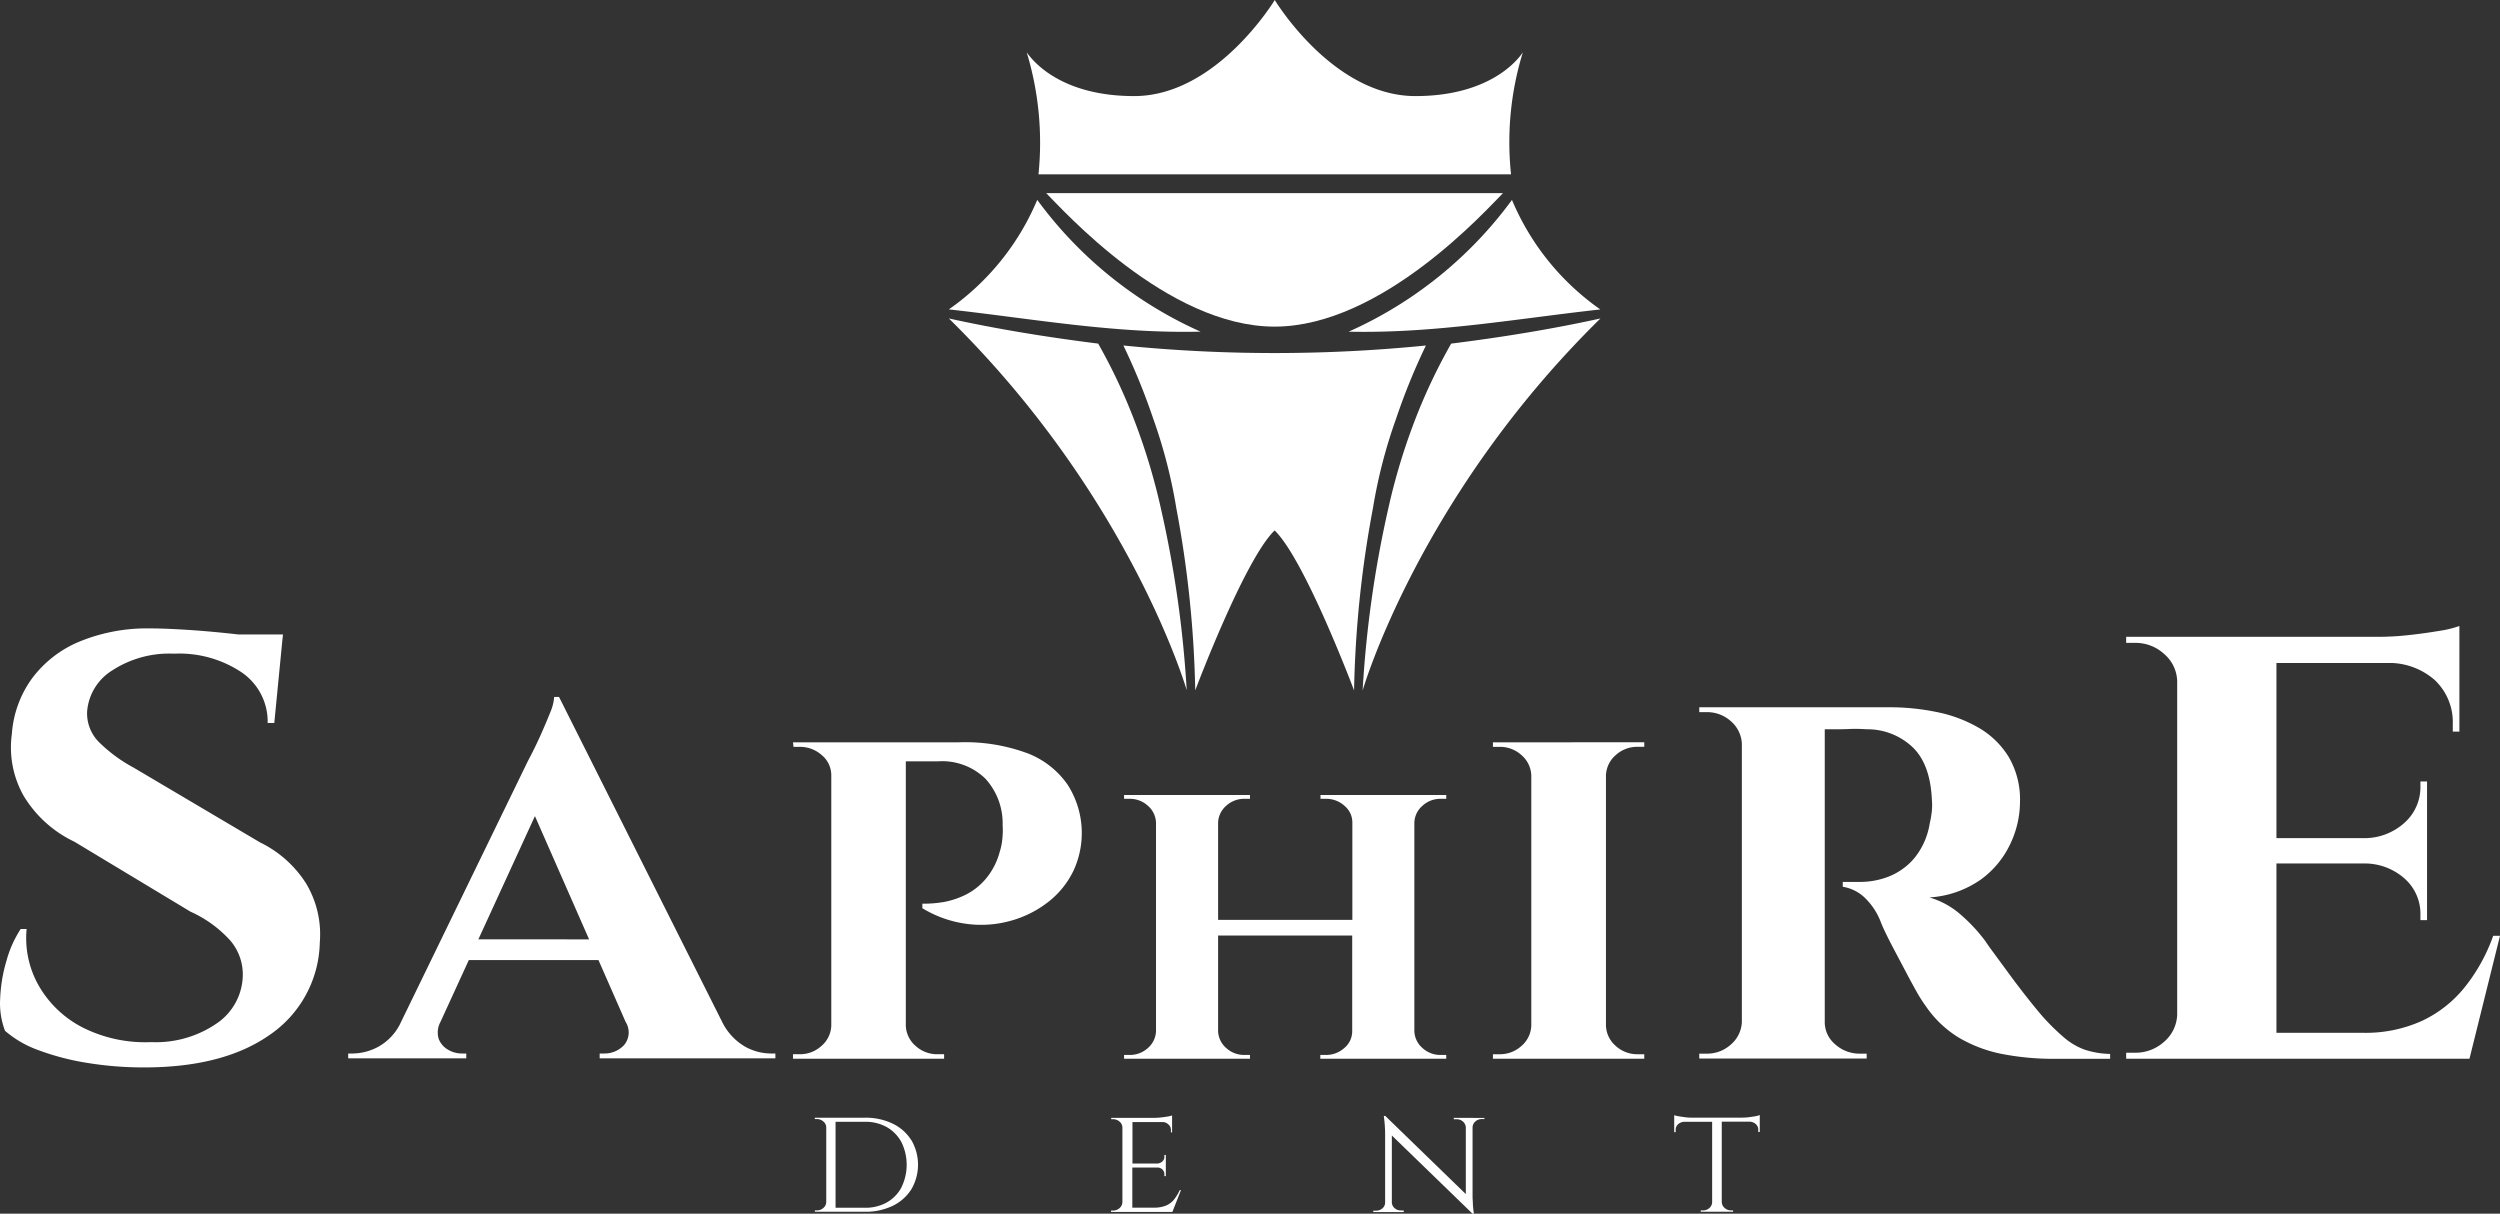
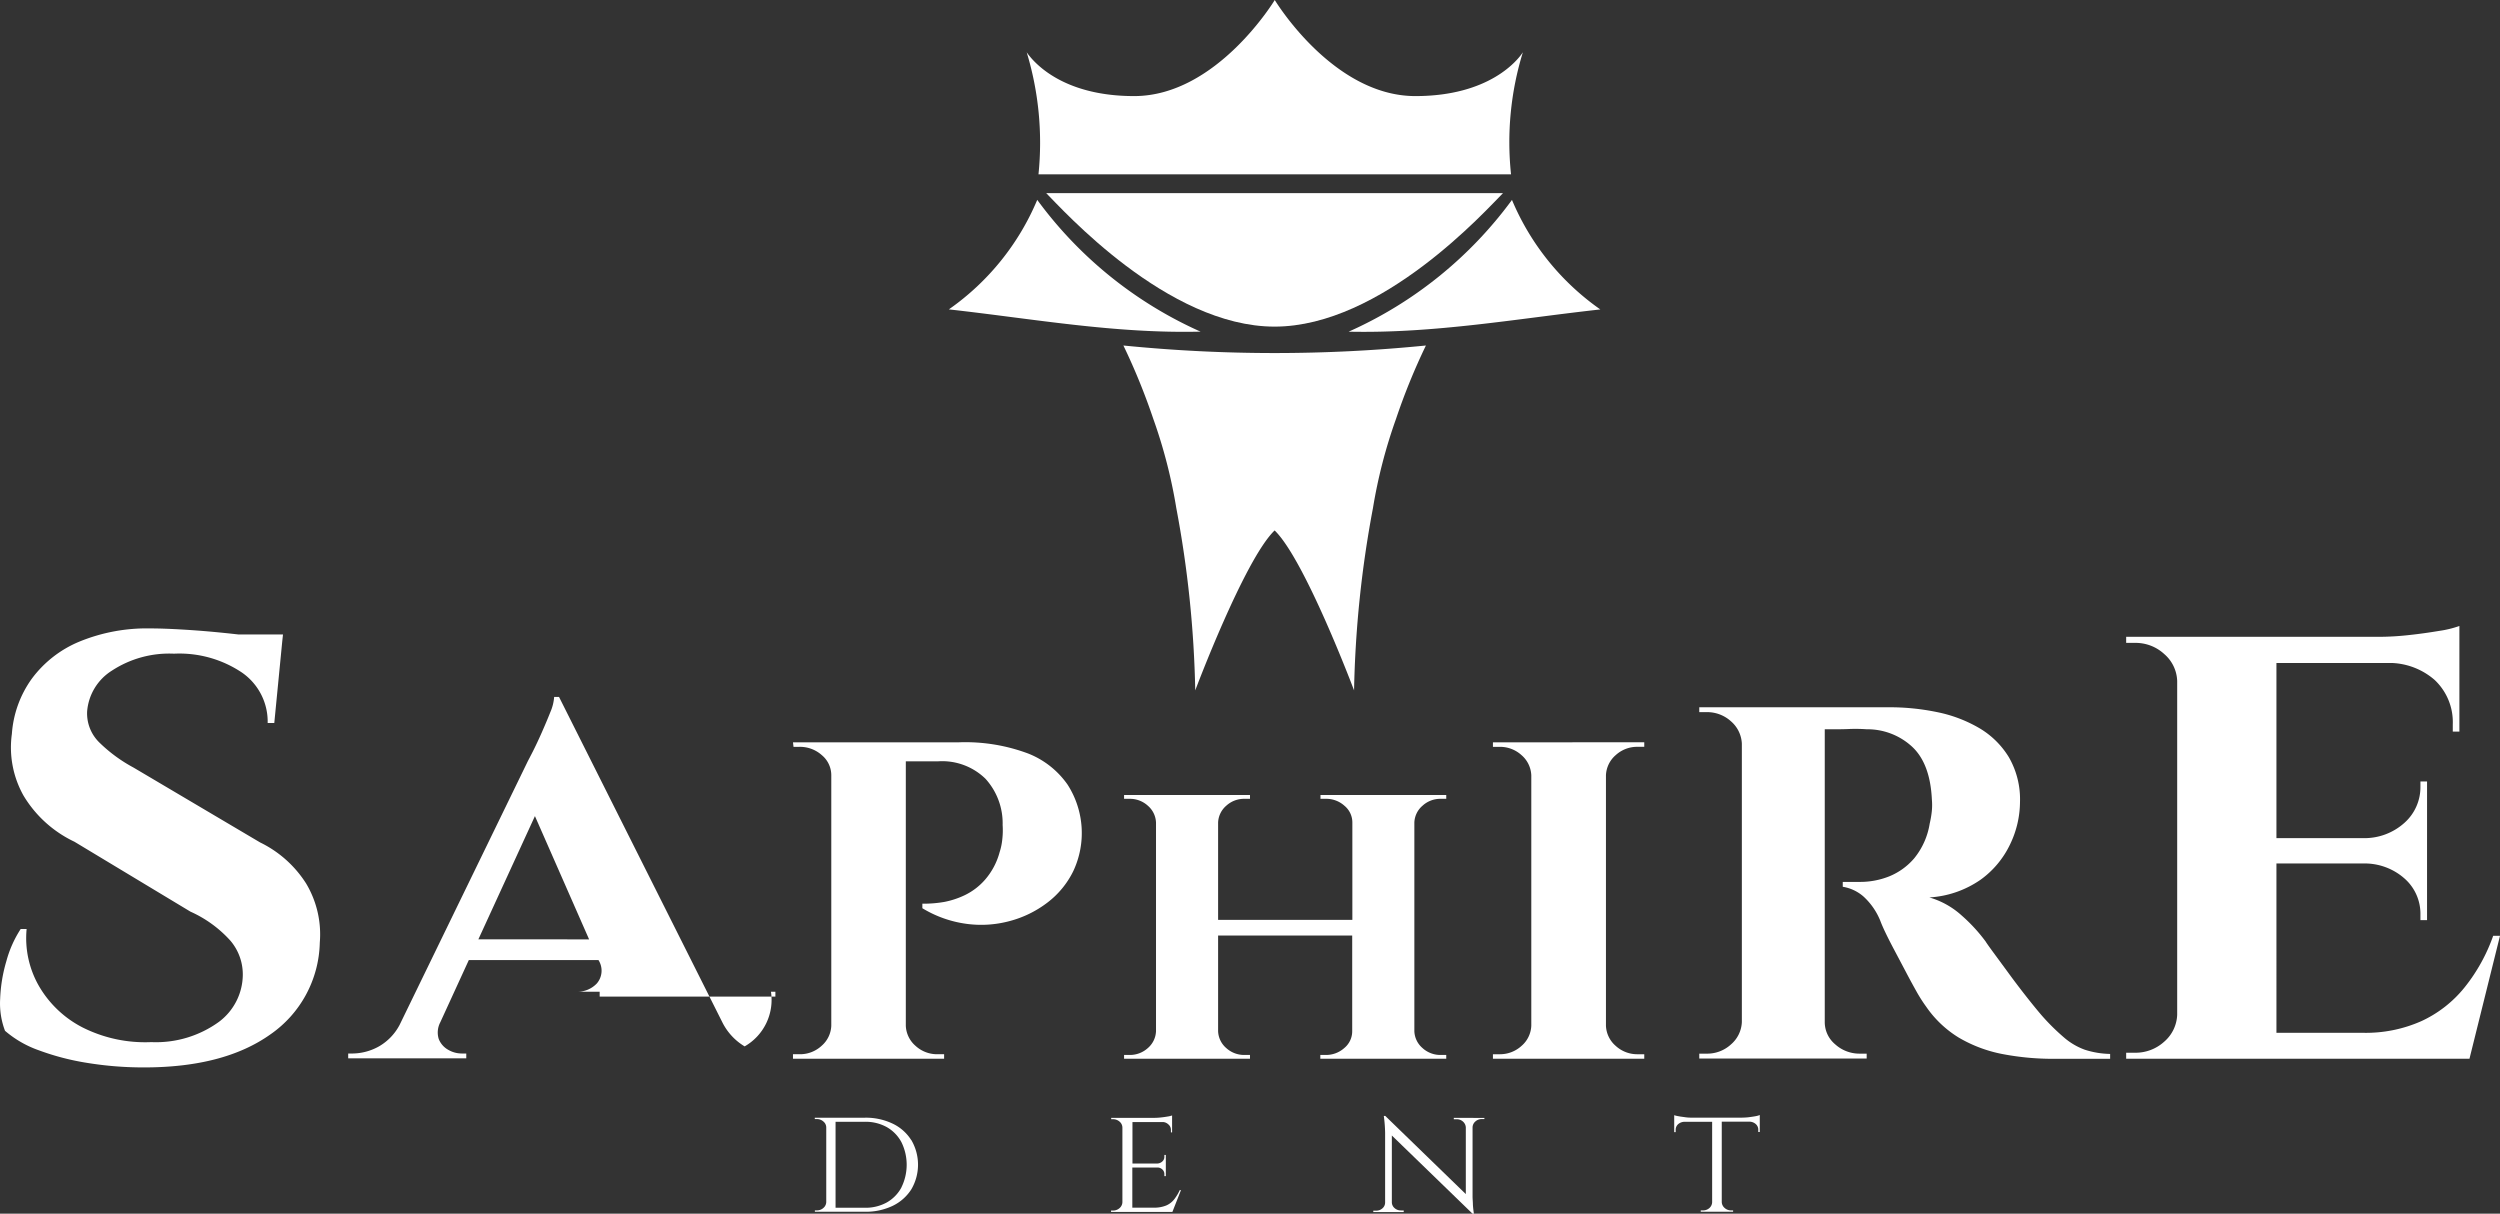
<svg xmlns="http://www.w3.org/2000/svg" width="247.176" height="119.994" viewBox="0 0 247.176 119.994">
  <rect x="0" y="0" width="247.176" height="119.994" fill="#333333" stroke="none" />
  <g id="vert-Blue" transform="translate(-243.202 -375.34)">
    <path id="Path_9475" data-name="Path 9475" d="M503.18,380.509c-.481.741-3.273,4.331-10.631,4.331-8.181,0-13.9-9.5-13.9-9.5s-5.727,9.5-13.9,9.5c-7.359,0-10.107-3.581-10.626-4.331a30.767,30.767,0,0,1,1.165,12.07H502.01A30.171,30.171,0,0,1,503.18,380.509Z" transform="translate(-109.411)" fill="#fff" />
-     <path id="Path_9476" data-name="Path 9476" d="M528.232,451.025a61.24,61.24,0,0,0-2.575,8.619,109.466,109.466,0,0,0-2.517,17.9s5.515-19.111,23.515-36.783c-4.866,1.073-9.813,1.867-14.76,2.488A55.575,55.575,0,0,0,528.232,451.025Z" transform="translate(-145.214 -33.936)" fill="#fff" />
    <path id="Path_9477" data-name="Path 9477" d="M520.26,429.433c8.514.188,16.608-1.285,24.886-2.2a25.026,25.026,0,0,1-8.735-10.828A40.4,40.4,0,0,1,520.26,429.433Z" transform="translate(-143.72 -21.299)" fill="#fff" />
    <path id="Path_9478" data-name="Path 9478" d="M500.946,453.573a62.675,62.675,0,0,1,2.955-7.253,150.287,150.287,0,0,1-29.91,0,63.528,63.528,0,0,1,2.955,7.253,50.444,50.444,0,0,1,2.276,8.826,107.8,107.8,0,0,1,1.872,18.019s4.861-12.936,7.849-15.814c2.993,2.888,7.854,15.814,7.854,15.814a107.8,107.8,0,0,1,1.867-18.018A50.457,50.457,0,0,1,500.946,453.573Z" transform="translate(-119.718 -36.82)" fill="#fff" />
-     <path id="Path_9479" data-name="Path 9479" d="M456.543,451.025a56.145,56.145,0,0,0-3.648-7.777c-4.952-.621-9.9-1.415-14.765-2.488,17.99,17.672,23.519,36.759,23.519,36.759a109.461,109.461,0,0,0-2.531-17.874A61.883,61.883,0,0,0,456.543,451.025Z" transform="translate(-101.116 -33.936)" fill="#fff" />
    <path id="Path_9480" data-name="Path 9480" d="M446.87,416.4a25.025,25.025,0,0,1-8.74,10.828c8.278.919,16.363,2.406,24.886,2.2A40.412,40.412,0,0,1,446.87,416.4Z" transform="translate(-101.116 -21.299)" fill="#fff" />
    <path id="Path_9481" data-name="Path 9481" d="M480.711,428.211c10.621,0,20.973-11.594,22.586-13.2H458.13C459.737,416.617,470.1,428.211,480.711,428.211Z" transform="translate(-111.491 -20.578)" fill="#fff" />
    <path id="Path_9482" data-name="Path 9482" d="M268.92,525.6,256.407,518.2a14.883,14.883,0,0,1-3.345-2.445,4.023,4.023,0,0,1-1.246-3.1,5.248,5.248,0,0,1,2.459-4.047,10.333,10.333,0,0,1,6.126-1.67,11.092,11.092,0,0,1,6.738,1.877,5.9,5.9,0,0,1,2.527,4.976h.655l.784-8.042h0l.077-.712h-4.418c-.448-.048-.89-.1-1.386-.149q-2.055-.212-3.994-.327c-1.29-.077-2.373-.12-3.244-.12a17.556,17.556,0,0,0-7.113,1.314,11.156,11.156,0,0,0-4.683,3.662,10.588,10.588,0,0,0-1.968,5.453,9.721,9.721,0,0,0,1.136,6.073,11.685,11.685,0,0,0,5.048,4.587l11.469,6.911a11.791,11.791,0,0,1,3.966,2.888,5.144,5.144,0,0,1,1.213,3.335,5.862,5.862,0,0,1-2.363,4.678,10.605,10.605,0,0,1-6.685,2,13.75,13.75,0,0,1-6.781-1.444,10.535,10.535,0,0,1-4.331-4.11,9.5,9.5,0,0,1-1.213-5.631h-.587a11.122,11.122,0,0,0-1.41,3.157,15.107,15.107,0,0,0-.621,3.754,7.633,7.633,0,0,0,.481,3.157,10.415,10.415,0,0,0,3.34,1.925,24.943,24.943,0,0,0,4.813,1.251,34.469,34.469,0,0,0,5.6.443q7.869,0,12.455-3.244a11.333,11.333,0,0,0,4.914-9.091,9.8,9.8,0,0,0-1.348-5.843A11.17,11.17,0,0,0,268.92,525.6Z" transform="translate(0 -66.968)" fill="#fff" />
-     <path id="Path_9483" data-name="Path 9483" d="M353.934,553.07a5.776,5.776,0,0,1-2.166-2.305L335.583,518.52H335.1a4.582,4.582,0,0,1-.38,1.511c-.255.645-.539,1.314-.847,2.012s-.6,1.314-.876,1.862-.481.919-.573,1.117l-12.6,25.916a5.293,5.293,0,0,1-2.012,2.113,5.449,5.449,0,0,1-2.594.722h-.481v.481h11.675v-.481h-.481a2.672,2.672,0,0,1-1.314-.371,2.1,2.1,0,0,1-.929-1.068,2.161,2.161,0,0,1,.149-1.636l2.825-6.16h12.821l2.681,6.107h0a1.937,1.937,0,0,1-.164,2.31,2.633,2.633,0,0,1-1.925.818H339.6v.481h17.374v-.481h-.438A5.294,5.294,0,0,1,353.934,553.07Zm-26.325-10.588L333.2,530.3l5.356,12.19Z" transform="translate(-37.109 -74.273)" fill="#fff" />
+     <path id="Path_9483" data-name="Path 9483" d="M353.934,553.07a5.776,5.776,0,0,1-2.166-2.305L335.583,518.52H335.1a4.582,4.582,0,0,1-.38,1.511c-.255.645-.539,1.314-.847,2.012s-.6,1.314-.876,1.862-.481.919-.573,1.117l-12.6,25.916a5.293,5.293,0,0,1-2.012,2.113,5.449,5.449,0,0,1-2.594.722h-.481v.481h11.675v-.481h-.481a2.672,2.672,0,0,1-1.314-.371,2.1,2.1,0,0,1-.929-1.068,2.161,2.161,0,0,1,.149-1.636l2.825-6.16h12.821h0a1.937,1.937,0,0,1-.164,2.31,2.633,2.633,0,0,1-1.925.818H339.6v.481h17.374v-.481h-.438A5.294,5.294,0,0,1,353.934,553.07Zm-26.325-10.588L333.2,530.3l5.356,12.19Z" transform="translate(-37.109 -74.273)" fill="#fff" />
    <path id="Path_9484" data-name="Path 9484" d="M429.384,528.956a17.732,17.732,0,0,0-6.853-1.117H406.11l.053.448h.587a3.248,3.248,0,0,1,2.214.823,2.58,2.58,0,0,1,.934,1.992v24.761a2.763,2.763,0,0,1-.963,1.988,3.138,3.138,0,0,1-2.185.828h-.64v.443h14.943v-.443h-.64a3.143,3.143,0,0,1-2.185-.828,2.772,2.772,0,0,1-.962-1.988V529.717h3.229a6.128,6.128,0,0,1,4.644,1.723,6.54,6.54,0,0,1,1.7,4.577,7.758,7.758,0,0,1-.029,1.367,6.021,6.021,0,0,1-.27,1.319,6.83,6.83,0,0,1-1.444,2.724,6.291,6.291,0,0,1-1.992,1.521,8.355,8.355,0,0,1-2.012.669,11.957,11.957,0,0,1-2.19.178v.448a11.291,11.291,0,0,0,4.331,1.54,10.81,10.81,0,0,0,4.3-.27,10.588,10.588,0,0,0,3.711-1.81,8.72,8.72,0,0,0,2.58-3.128,8.85,8.85,0,0,0-.568-8.557A8.6,8.6,0,0,0,429.384,528.956Z" transform="translate(-84.506 -79.107)" fill="#fff" />
    <path id="Path_9485" data-name="Path 9485" d="M502.722,538.67h-9.173v.375h.529a2.676,2.676,0,0,1,1.843.688,2.137,2.137,0,0,1,.78,1.656v9.625H483.428v-9.625a2.31,2.31,0,0,1,.8-1.656,2.6,2.6,0,0,1,1.824-.688h.529v-.375H474.13v.375h.534a2.618,2.618,0,0,1,1.824.688,2.31,2.31,0,0,1,.8,1.656v20.632a2.31,2.31,0,0,1-.8,1.66,2.642,2.642,0,0,1-1.824.688h-.534v.371h12.45v-.371h-.529a2.623,2.623,0,0,1-1.824-.688,2.31,2.31,0,0,1-.8-1.66v-9.457h13.259v9.457a2.142,2.142,0,0,1-.78,1.66,2.7,2.7,0,0,1-1.843.688h-.529v.371h12.45v-.371h-.534a2.618,2.618,0,0,1-1.819-.688,2.3,2.3,0,0,1-.8-1.66V541.389a2.291,2.291,0,0,1,.8-1.656,2.6,2.6,0,0,1,1.819-.688h.534v-.375h-3.277Z" transform="translate(-119.791 -84.725)" fill="#fff" />
    <path id="Path_9486" data-name="Path 9486" d="M549.91,527.84v.448h.64a3.152,3.152,0,0,1,2.19.823,2.777,2.777,0,0,1,.963,1.992v24.761a2.772,2.772,0,0,1-.963,1.988,3.157,3.157,0,0,1-2.19.828h-.64v.443h14.962v-.443h-.635a3.147,3.147,0,0,1-2.19-.828,2.772,2.772,0,0,1-.963-1.988V531.1a2.776,2.776,0,0,1,.963-1.992,3.142,3.142,0,0,1,2.19-.823h.635v-.448Z" transform="translate(-159.101 -79.107)" fill="#fff" />
    <path id="Path_9487" data-name="Path 9487" d="M628.351,553.279a21.611,21.611,0,0,1-2.185-2.161c-.515-.6-1.073-1.29-1.694-2.084s-1.213-1.583-1.776-2.358l-1.444-1.964c-.385-.529-.592-.828-.63-.9a16.261,16.261,0,0,0-2.373-2.58,8.114,8.114,0,0,0-3.2-1.79,9.9,9.9,0,0,0,5.077-1.761,9.144,9.144,0,0,0,2.921-3.523,9.75,9.75,0,0,0,.963-4.148,8.331,8.331,0,0,0-1.093-4.418A8.418,8.418,0,0,0,620,522.709a13.538,13.538,0,0,0-4.177-1.588,23.094,23.094,0,0,0-4.813-.481H592.3v.481h.712a3.508,3.508,0,0,1,2.43.914,3.1,3.1,0,0,1,1.068,2.214v27.509a3.075,3.075,0,0,1-1.068,2.209,3.47,3.47,0,0,1-2.43.919H592.3v.481h16.551v-.481H608.2a3.571,3.571,0,0,1-2.459-.919,2.854,2.854,0,0,1-1.035-2.209V522.815h.847c.481,0,1.035,0,1.636-.029a15.573,15.573,0,0,1,1.665.029,6.516,6.516,0,0,1,4.476,1.713q1.8,1.66,1.968,5.236a6.121,6.121,0,0,1-.029,1.343,10.07,10.07,0,0,1-.188,1.039,7.219,7.219,0,0,1-1.53,3.427,6.426,6.426,0,0,1-2.483,1.79,7.76,7.76,0,0,1-2.888.544h-1.694v.481a4.109,4.109,0,0,1,2.05.963,6.594,6.594,0,0,1,1.665,2.406c.111.3.289.712.544,1.242s.558,1.117.9,1.761l1.064,2.012q.544,1.04,1.064,1.964a14.88,14.88,0,0,0,.963,1.511,10.67,10.67,0,0,0,3.224,3.056,13.6,13.6,0,0,0,4.254,1.612,26.523,26.523,0,0,0,5.356.481h5.352v-.481a8.66,8.66,0,0,1-2.512-.419A6.57,6.57,0,0,1,628.351,553.279Z" transform="translate(-181.09 -75.372)" fill="#fff" />
    <path id="Path_9488" data-name="Path 9488" d="M716.287,534.572a17.325,17.325,0,0,1-2.82,5.092A11.845,11.845,0,0,1,709.208,543a13.509,13.509,0,0,1-5.775,1.165h-8.576V527.421h8.663a5.944,5.944,0,0,1,4,1.487,4.639,4.639,0,0,1,1.574,3.576v.539h.654V519.316h-.654v.481a4.721,4.721,0,0,1-1.574,3.6,5.9,5.9,0,0,1-4,1.521h-8.663V507.6h11.435a6.858,6.858,0,0,1,4.2,1.67,5.727,5.727,0,0,1,1.8,4.4v.717h.654V503.94a10.173,10.173,0,0,1-1.964.481c-.919.154-1.925.3-2.984.414a27.317,27.317,0,0,1-3.046.178H680v.6h.852a4.168,4.168,0,0,1,2.917,1.107,3.667,3.667,0,0,1,1.275,2.647v33.01a3.687,3.687,0,0,1-1.275,2.657,4.206,4.206,0,0,1-2.916,1.1H680v.592h33.943l3.018-12.152Z" transform="translate(-226.583 -66.71)" fill="#fff" />
    <path id="Path_9489" data-name="Path 9489" d="M420.124,607.168a4.4,4.4,0,0,0-1.843-1.627,6.137,6.137,0,0,0-2.738-.582H410.59v.135h.2a.962.962,0,0,1,.655.245.765.765,0,0,1,.279.592v7.363a.789.789,0,0,1-.284.587.934.934,0,0,1-.65.241h-.192v.135h4.952a6.136,6.136,0,0,0,2.738-.582,4.5,4.5,0,0,0,1.843-1.627,4.813,4.813,0,0,0,0-4.885Zm-.963,4.678a3.716,3.716,0,0,1-1.444,1.487,4.331,4.331,0,0,1-2.185.529h-2.888v-8.5h2.888a4.333,4.333,0,0,1,2.18.529,3.725,3.725,0,0,1,1.444,1.487,5.058,5.058,0,0,1,0,4.466Z" transform="translate(-86.83 -119.111)" fill="#fff" />
    <path id="Path_9490" data-name="Path 9490" d="M478.255,611.873a4.5,4.5,0,0,1-.539.9,2.007,2.007,0,0,1-.8.626,3.148,3.148,0,0,1-1.266.217h-2.089v-3.97h2.488a.707.707,0,0,1,.481.193.611.611,0,0,1,.2.457v.2h.144V608.4h-.144v.188a.6.6,0,0,1-.2.457.77.77,0,0,1-.481.207h-2.474V605.15h3.042a.867.867,0,0,1,.51.236.693.693,0,0,1,.25.549v.241h.116V604.5a2.408,2.408,0,0,1-.443.106c-.2.034-.424.067-.659.091a5.772,5.772,0,0,1-.683.039h-4.235v.135h.178a.962.962,0,0,1,.655.245.775.775,0,0,1,.274.592v7.363a.8.8,0,0,1-.279.587.963.963,0,0,1-.65.245h-.193v.135h6.064l.847-2.151Z" transform="translate(-118.406 -118.874)" fill="#fff" />
    <path id="Path_9491" data-name="Path 9491" d="M535.133,604.787H533.29v.135h.284a.89.89,0,0,1,.63.236.824.824,0,0,1,.274.573v6.589l-7.965-7.729h-.144a13.956,13.956,0,0,1,.13,1.66v6.9a.751.751,0,0,1-.26.573.919.919,0,0,1-.635.236h-.274v.135h3.008v-.159h-.279a.91.91,0,0,1-.63-.236.756.756,0,0,1-.265-.573h0v-6.6l7.975,7.729h.14a8.491,8.491,0,0,1-.1-.886c0-.265-.034-.534-.034-.813v-6.844a.789.789,0,0,1,.279-.573.909.909,0,0,1,.63-.236h.26v-.115Z" transform="translate(-146.35 -118.92)" fill="#fff" />
    <path id="Path_9492" data-name="Path 9492" d="M595.168,604.53c-.2.039-.424.067-.664.1a6.738,6.738,0,0,1-.679.039h-4.894a4.223,4.223,0,0,1-.674-.038c-.245-.039-.481-.058-.664-.1a2.4,2.4,0,0,1-.443-.106V606.1h.144v-.226a.732.732,0,0,1,.245-.558.962.962,0,0,1,.616-.236H590.9v7.946a.8.8,0,0,1-.279.587.934.934,0,0,1-.655.226h-.193v.135h3.2v-.135h-.193a.934.934,0,0,1-.65-.245.8.8,0,0,1-.279-.587v-7.941H594.6a.963.963,0,0,1,.611.236.722.722,0,0,1,.25.558v.226h.149V604.41a2.126,2.126,0,0,1-.438.12Z" transform="translate(-178.418 -118.827)" fill="#fff" />
  </g>
</svg>